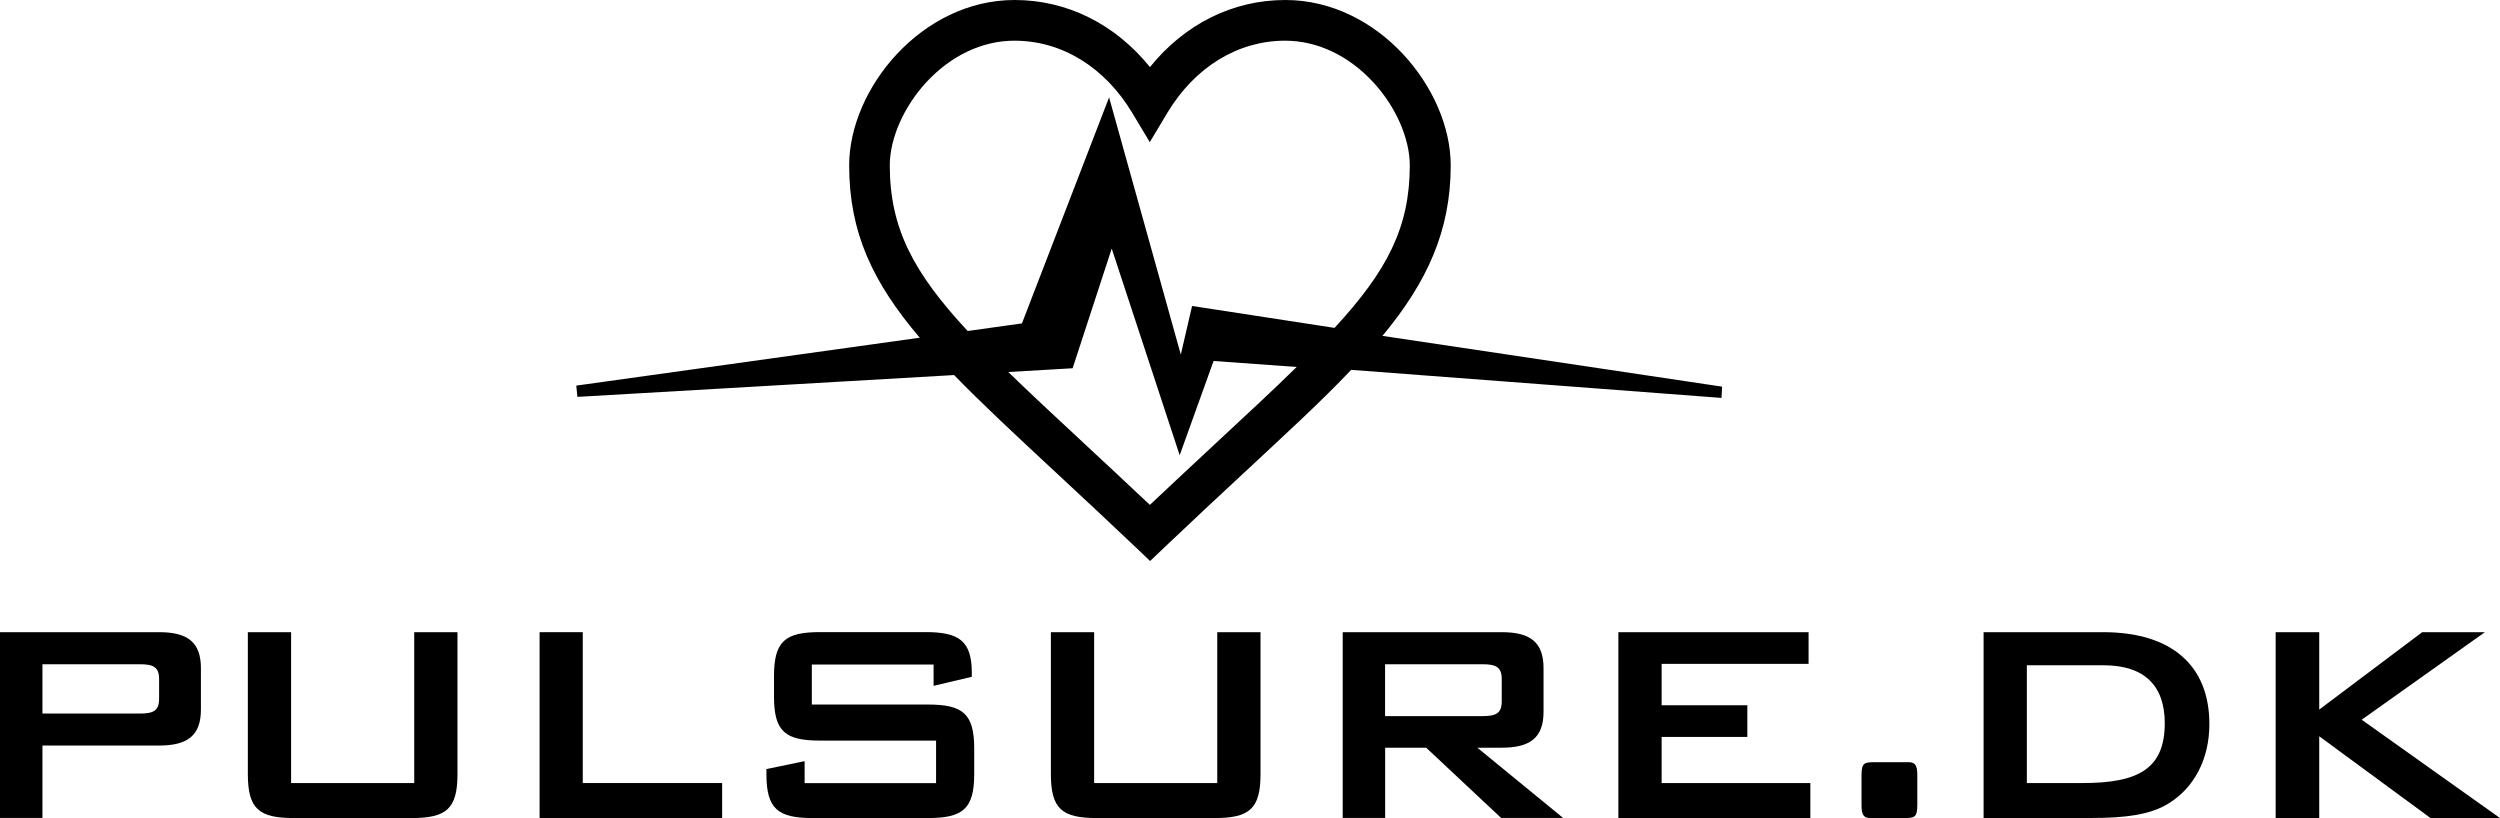
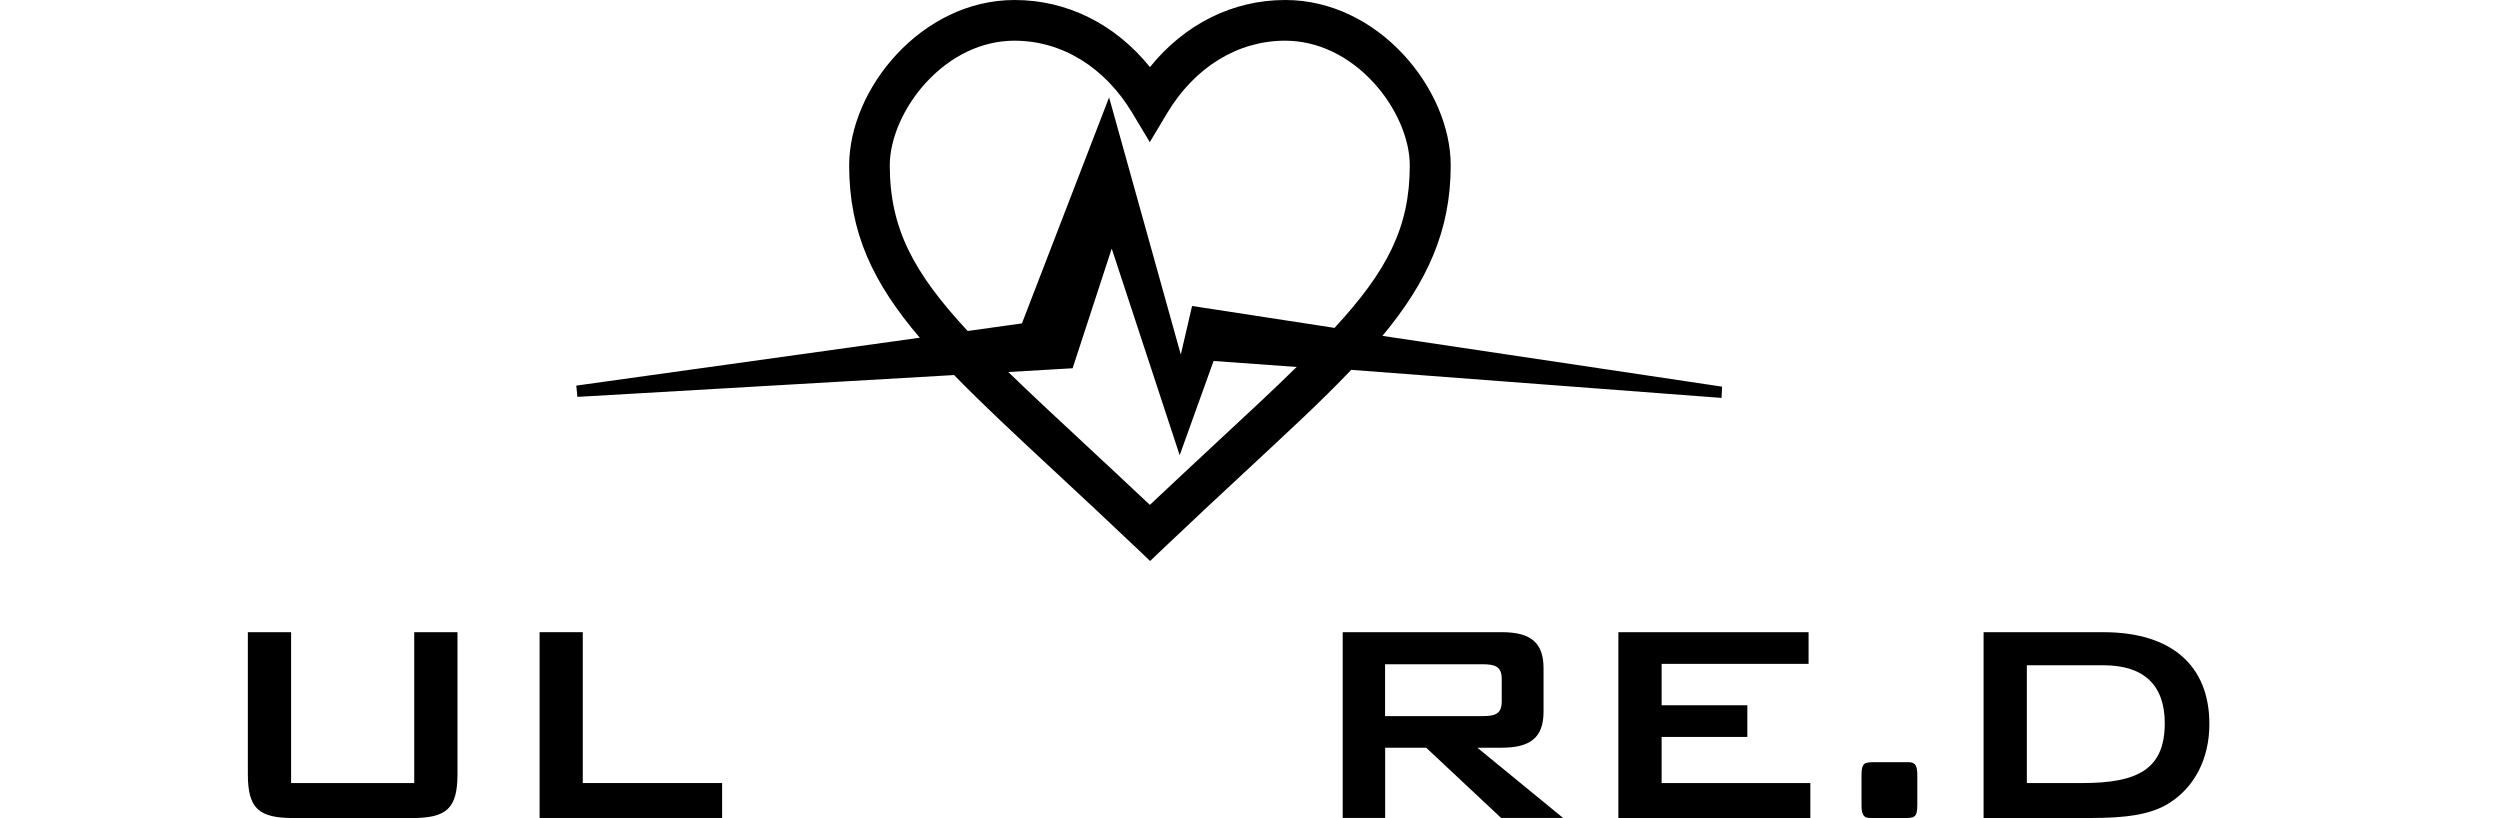
<svg xmlns="http://www.w3.org/2000/svg" id="b" data-name="Lag 2" viewBox="0 0 312.69 102.32">
  <g id="c" data-name="Lag 1">
    <g id="d" data-name="Original">
      <g>
        <path d="M215.39,48.36l-42.48-6.35c5.58-6.71,8.54-13.14,8.54-21.32,0-9.57-9.04-20.69-20.69-20.69-6.58,0-12.58,3.01-16.93,8.39-4.35-5.38-10.36-8.39-16.93-8.39-11.65,0-20.69,11.12-20.69,20.69,0,8.4,2.95,14.63,8.83,21.55l-42.96,5.99.14,1.41,47.11-2.73c3.54,3.64,7.79,7.59,12.76,12.21,2.99,2.78,6.38,5.93,10.01,9.38l1.75,1.67,1.75-1.67c3.63-3.45,7.02-6.6,10.01-9.38,5.49-5.11,9.64-8.91,13.39-12.86l46.32,3.51.07-1.41ZM111.29,20.69c0-3.35,1.74-7.32,4.54-10.37,3.11-3.37,7.03-5.23,11.05-5.23,5.93,0,11.3,3.3,14.75,9.05l2.18,3.64,2.18-3.64c3.45-5.75,8.83-9.05,14.75-9.05,4.02,0,7.95,1.86,11.05,5.23,2.8,3.04,4.54,7.01,4.54,10.37,0,7.77-2.85,13.21-9.41,20.32l-17.82-2.74-1.41,6.08-8.97-32.17-10.9,28.27-6.79.95c-6.75-7.27-9.74-12.82-9.74-20.71ZM152.11,55.4c-2.51,2.34-5.3,4.93-8.29,7.75-2.99-2.82-5.78-5.42-8.29-7.75-3.57-3.32-6.7-6.23-9.42-8.87l8.05-.47,4.89-14.97,8.5,25.85,4.24-11.79,10.39.75c-2.96,2.91-6.04,5.76-10.07,9.5Z" />
        <g>
-           <path d="M0,79.07h19.91c3.56,0,5.22,1.26,5.22,4.5v5.18c0,3.24-1.67,4.5-5.22,4.5H5.31v9.05H0v-23.23ZM5.31,83.08v6.17h12.16c1.67,0,2.43-.32,2.43-1.85v-2.47c0-1.53-.77-1.85-2.43-1.85H5.31Z" />
-           <path d="M36.41,97.94h15.4v-18.87h5.41v17.75c0,4.37-1.4,5.5-5.77,5.5h-14.68c-4.37,0-5.77-1.13-5.77-5.5v-17.75h5.41v18.87Z" />
+           <path d="M36.41,97.94h15.4v-18.87h5.41v17.75c0,4.37-1.4,5.5-5.77,5.5h-14.68c-4.37,0-5.77-1.13-5.77-5.5v-17.75h5.41Z" />
          <path d="M67.49,79.07h5.4v18.87h17.43v4.37h-22.83v-23.24Z" />
-           <path d="M101.54,83.12v5h14.5c4.37,0,5.81,1.13,5.81,5.5v3.2c0,4.37-1.44,5.5-5.81,5.5h-14.37c-4.37,0-5.81-1.13-5.81-5.5v-.63l4.78-.99v2.75h16.44v-5.32h-14.5c-4.37,0-5.77-1.13-5.77-5.5v-2.57c0-4.37,1.4-5.5,5.77-5.5h13.2c4.14,0,5.77,1.08,5.77,5.09v.5l-4.78,1.13v-2.66s-15.23,0-15.23,0Z" />
-           <path d="M136.85,97.94h15.4v-18.87h5.41v17.75c0,4.37-1.4,5.5-5.77,5.5h-14.68c-4.37,0-5.77-1.13-5.77-5.5v-17.75h5.41v18.87Z" />
          <path d="M167.93,79.07h19.91c3.56,0,5.22,1.26,5.22,4.5v5.45c0,3.24-1.67,4.5-5.22,4.5h-3.06l10.72,8.78h-7.75l-9.37-8.78h-5.13v8.78h-5.31v-23.23h-.01ZM173.24,83.08v6.49h12.16c1.67,0,2.43-.31,2.43-1.85v-2.79c0-1.53-.77-1.85-2.43-1.85h-12.16Z" />
          <path d="M202.43,79.07h23.78v3.96h-18.38v5.18h10.72v3.96h-10.72v5.77h18.6v4.37h-24.01v-23.24h0Z" />
          <path d="M238.73,95.33c.9,0,1.08.54,1.08,1.67v3.65c0,1.67-.36,1.67-1.89,1.67h-4.01c-.9,0-1.08-.54-1.08-1.67v-3.65c0-1.67.36-1.67,1.89-1.67h4.01Z" />
          <path d="M248.1,79.07h14.95c8.69,0,13.29,4.28,13.29,11.49,0,4.37-1.89,7.97-5.13,9.95-2.25,1.4-5.41,1.8-9.55,1.8h-13.56v-23.24h0ZM260.49,97.94c6.85,0,10.27-1.71,10.27-7.48,0-4.73-2.57-7.25-7.66-7.25h-9.59v14.73s6.98,0,6.98,0Z" />
-           <path d="M284.63,79.07h5.45v9.68l12.88-9.68h7.84l-15.41,10.95,17.3,12.3h-8.69l-13.92-10.23v10.23h-5.45v-23.25h0Z" />
        </g>
      </g>
    </g>
  </g>
</svg>